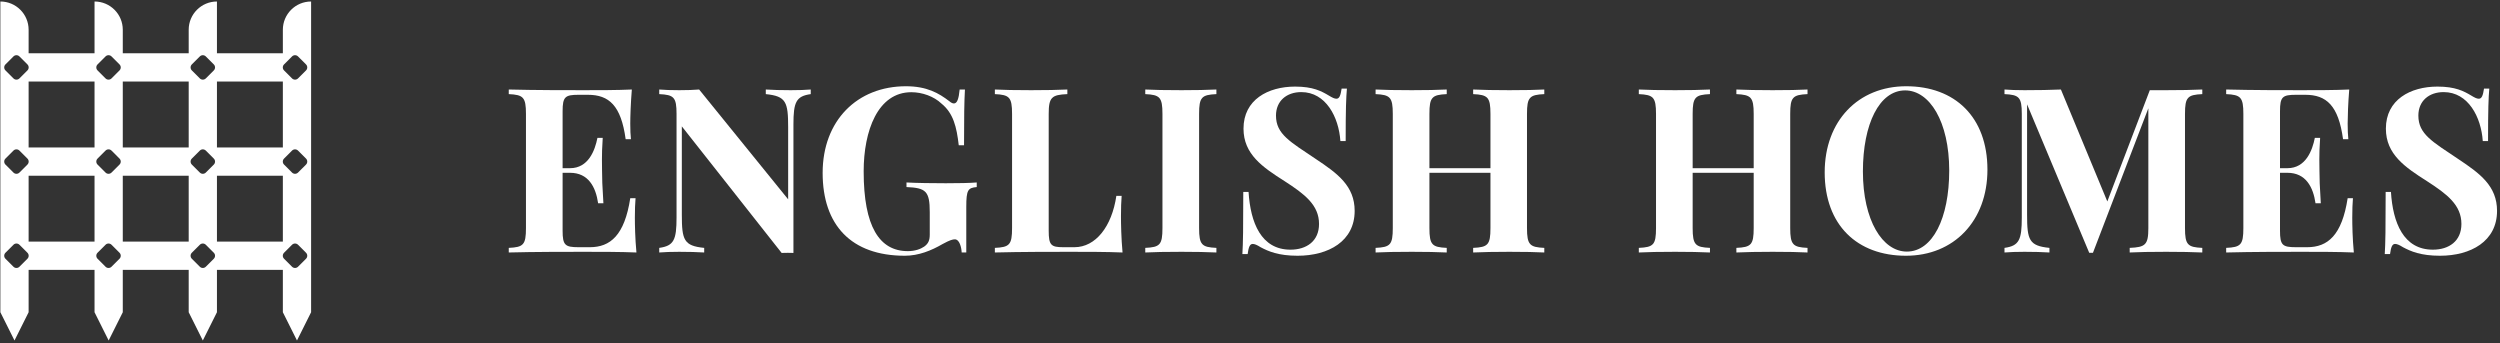
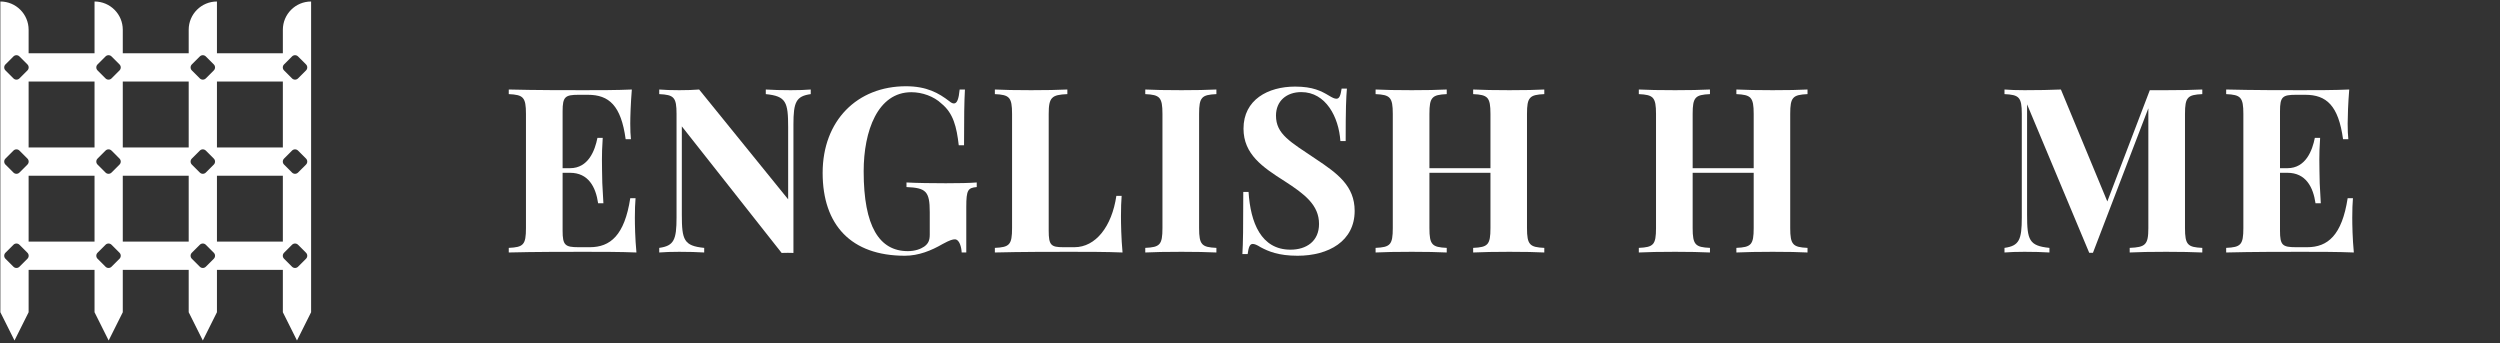
<svg xmlns="http://www.w3.org/2000/svg" width="590px" height="81px" viewBox="0 0 590 81" version="1.1">
  <rect x="0" y="0" width="590" height="81" fill="#333333" stroke="none" />
  <title>English Homes Logo_Property details_RGB_White</title>
  <g id="Page-1" stroke="none" stroke-width="1" fill="none" fill-rule="evenodd">
    <g id="English-Homes-Logo_Property-details_RGB_White" transform="translate(0.087, 0.355)" fill="#FFFFFF">
      <path d="M72.135,63.737 L70.248,61.851 C69.857,61.461 69.224,61.461 68.833,61.851 L66.948,63.737 C66.557,64.128 66.557,64.76 66.948,65.151 L68.833,67.036 C69.224,67.427 69.857,67.427 70.248,67.036 L72.135,65.151 C72.524,64.76 72.524,64.128 72.135,63.737 Z M72.135,41.515 L70.248,39.629 C69.857,39.239 69.224,39.239 68.833,39.629 L66.948,41.515 C66.557,41.905 66.557,42.539 66.948,42.929 L68.833,44.815 C69.224,45.205 69.857,45.205 70.248,44.815 L72.135,42.929 C72.524,42.539 72.524,41.905 72.135,41.515 Z M72.135,19.292 L70.248,17.407 C69.857,17.016 69.224,17.016 68.833,17.407 L66.948,19.292 C66.557,19.683 66.557,20.316 66.948,20.707 L68.833,22.592 C69.224,22.983 69.857,22.983 70.248,22.592 L72.135,20.707 C72.524,20.316 72.524,19.683 72.135,19.292 Z M51.112,38.889 L66.667,38.889 L66.667,23.333 L51.112,23.333 L51.112,38.889 Z M51.112,61.111 L66.667,61.111 L66.667,45.555 L51.112,45.555 L51.112,61.111 Z M50.371,63.737 L48.485,61.851 C48.095,61.461 47.463,61.461 47.072,61.851 L45.185,63.737 C44.795,64.128 44.795,64.76 45.185,65.151 L47.072,67.036 C47.463,67.427 48.095,67.427 48.485,67.036 L50.371,65.151 C50.761,64.76 50.761,64.128 50.371,63.737 Z M50.371,41.515 L48.485,39.629 C48.095,39.239 47.463,39.239 47.072,39.629 L45.185,41.515 C44.795,41.905 44.795,42.539 45.185,42.929 L47.072,44.815 C47.463,45.205 48.095,45.205 48.485,44.815 L50.371,42.929 C50.761,42.539 50.761,41.905 50.371,41.515 Z M50.371,19.292 L48.485,17.407 C48.095,17.016 47.463,17.016 47.072,17.407 L45.185,19.292 C44.795,19.683 44.795,20.316 45.185,20.707 L47.072,22.592 C47.463,22.983 48.095,22.983 48.485,22.592 L50.371,20.707 C50.761,20.316 50.761,19.683 50.371,19.292 Z M44.445,45.555 L28.889,45.555 L28.889,61.111 L44.445,61.111 L44.445,45.555 Z M44.445,23.333 L28.889,23.333 L28.889,38.889 L44.445,38.889 L44.445,23.333 Z M28.119,63.737 L26.233,61.851 C25.843,61.461 25.209,61.461 24.819,61.851 L22.933,63.737 C22.543,64.128 22.543,64.76 22.933,65.151 L24.819,67.036 C25.209,67.427 25.843,67.427 26.233,67.036 L28.119,65.151 C28.509,64.76 28.509,64.128 28.119,63.737 Z M28.119,41.515 L26.233,39.629 C25.843,39.239 25.209,39.239 24.819,39.629 L22.933,41.515 C22.543,41.905 22.543,42.539 22.933,42.929 L24.819,44.815 C25.209,45.205 25.843,45.205 26.233,44.815 L28.119,42.929 C28.509,42.539 28.509,41.905 28.119,41.515 Z M28.119,19.292 L26.233,17.407 C25.843,17.016 25.209,17.016 24.819,17.407 L22.933,19.292 C22.543,19.683 22.543,20.316 22.933,20.707 L24.819,22.592 C25.209,22.983 25.843,22.983 26.233,22.592 L28.119,20.707 C28.509,20.316 28.509,19.683 28.119,19.292 Z M22.223,45.555 L6.667,45.555 L6.667,61.111 L22.223,61.111 L22.223,45.555 Z M22.223,23.333 L6.667,23.333 L6.667,38.889 L22.223,38.889 L22.223,23.333 Z M6.387,19.292 L4.5,17.407 C4.111,17.016 3.477,17.016 3.087,17.407 L1.201,19.292 C0.811,19.683 0.811,20.316 1.201,20.707 L3.087,22.592 C3.477,22.983 4.111,22.983 4.5,22.592 L6.387,20.707 C6.777,20.316 6.777,19.683 6.387,19.292 Z M1.201,42.929 L3.087,44.815 C3.477,45.205 4.111,45.205 4.5,44.815 L6.387,42.929 C6.777,42.539 6.777,41.905 6.387,41.515 L4.5,39.629 C4.111,39.239 3.477,39.239 3.087,39.629 L1.201,41.515 C0.811,41.905 0.811,42.539 1.201,42.929 Z M1.201,65.151 L3.087,67.036 C3.477,67.427 4.111,67.427 4.5,67.036 L6.387,65.151 C6.777,64.76 6.777,64.128 6.387,63.737 L4.5,61.851 C4.111,61.461 3.477,61.461 3.087,61.851 L1.201,63.737 C0.811,64.128 0.811,64.76 1.201,65.151 Z M66.667,73.333 L66.667,67.777 L51.112,67.777 L51.112,80 C47.429,80 44.445,77.015 44.445,73.333 L44.445,67.777 L28.889,67.777 L28.889,73.333 C28.889,77.015 25.905,80 22.223,80 L22.223,67.777 L6.667,67.777 L6.667,73.333 C6.667,77.015 3.683,80 -5.68434189e-14,80 L-5.68434189e-14,6.667 L3.333,1.99999999e-06 L6.667,6.667 L6.667,16.667 L22.223,16.667 L22.223,6.667 L25.556,1.99999999e-06 L28.889,6.667 L28.889,16.667 L44.445,16.667 L44.445,6.667 L47.779,1.99999999e-06 L51.112,6.667 L51.112,16.667 L66.667,16.667 L66.667,6.667 L70,1.99999999e-06 L73.333,6.667 L73.333,80 C69.652,80 66.667,77.015 66.667,73.333" id="path3" transform="translate(36.667, 40) scale(-1, 1) rotate(-180) translate(-36.667, -40)" />
      <path d="M150.113,20.769 C146.427,20.928 141.335,20.928 137.673,20.928 C134.04,20.928 125.896,20.928 119.981,20.769 L119.981,21.856 C123.429,22.015 124.04,22.572 124.04,26.524 L124.04,53.475 C124.04,57.427 123.404,57.983 119.981,58.143 L119.981,59.231 C125.896,59.071 134.04,59.071 137.673,59.071 C140.989,59.071 145.684,59.071 149.027,59.231 C148.761,56.02 148.656,52.757 148.656,51.193 C148.656,49.76 148.708,48.381 148.815,47.505 L147.568,47.505 C146.48,55.464 143.641,57.983 138.656,57.983 L136.427,57.983 C133.271,57.983 132.688,57.505 132.688,54.111 L132.688,40.663 L134.439,40.663 C138.788,40.663 140.327,44.88 140.911,47.824 L142.157,47.824 C141.997,45.517 141.971,43.952 141.971,42.705 C141.971,41.697 141.997,40.901 141.997,40.105 C141.997,38.329 142.051,36.525 142.316,32.387 L141.069,32.387 C140.512,36.207 138.788,39.575 134.439,39.575 L132.688,39.575 L132.688,25.888 C132.688,22.493 133.271,22.015 136.427,22.015 L139.107,22.015 C143.96,22.015 147.303,24.828 148.656,33.58 L149.903,33.58 C149.796,32.413 149.743,30.795 149.743,29.017 C149.743,27.4 149.796,24.032 150.113,20.769" id="path4" fill-rule="nonzero" transform="translate(135.047, 40) scale(-1, 1) rotate(-180) translate(-135.047, -40)" />
      <path d="M191.248,58.248 C187.773,57.771 187.164,56.337 187.164,51.085 L187.164,20.769 C186.765,20.795 186.315,20.795 185.863,20.795 C185.387,20.795 184.909,20.795 184.379,20.769 L160.824,50.636 L160.824,29.787 C160.824,23.819 161.301,22.44 166.103,21.961 L166.103,20.875 C164.696,20.98 162.176,21.033 160.213,21.033 C158.516,21.033 156.633,20.98 155.492,20.875 L155.492,21.961 C158.968,22.44 159.577,23.872 159.577,29.123 L159.577,53.58 C159.577,57.532 158.941,58.088 155.492,58.248 L155.492,59.336 C156.633,59.229 158.516,59.176 160.213,59.176 C161.939,59.176 163.636,59.229 164.909,59.336 L185.917,33.42 L185.917,50.423 C185.917,56.391 185.439,57.771 180.639,58.248 L180.639,59.336 C182.044,59.229 184.564,59.176 186.527,59.176 C188.224,59.176 190.108,59.229 191.248,59.336 L191.248,58.248" id="path5" fill-rule="nonzero" transform="translate(173.37, 40.053) scale(-1, 1) rotate(-180) translate(-173.37, -40.053)" />
      <path d="M223.951,56.472 C224.348,56.127 224.72,55.941 225.037,55.941 C225.78,55.941 226.179,56.976 226.391,59.231 L227.637,59.231 C227.477,56.445 227.425,52.704 227.425,46.073 L226.179,46.073 C225.675,50.424 224.905,53.633 222.093,55.915 C220.316,57.612 217.557,58.593 214.985,58.593 C207.055,58.593 203.739,49.469 203.739,39.92 C203.739,26.869 207.452,21.088 214.163,21.088 C215.887,21.088 217.187,21.592 218.008,22.148 C219.017,22.864 219.335,23.66 219.335,24.987 L219.335,30.319 C219.335,35.252 218.407,36.02 213.844,36.207 L213.844,37.293 C216.072,37.161 220.211,37.109 223.128,37.109 C226.179,37.109 228.777,37.161 230.423,37.293 L230.423,36.207 C228.353,36.02 227.956,35.544 227.956,31.539 L227.956,20.769 L226.868,20.769 C226.815,22.015 226.337,23.872 225.277,23.872 C224.747,23.872 224.109,23.713 222.359,22.759 C219.707,21.22 216.709,20 213.447,20 C200.768,20 194.056,27.268 194.056,39.548 C194.056,51.909 202.227,60 213.712,60 C218.645,60 221.457,58.381 223.951,56.472" id="path6" fill-rule="nonzero" transform="translate(212.239, 40) scale(-1, 1) rotate(-180) translate(-212.239, -40)" />
      <path d="M251.809,58.143 C248.123,57.983 247.407,57.427 247.407,53.475 L247.407,25.888 C247.407,22.493 247.964,22.015 250.828,22.015 L253.481,22.015 C258.495,22.015 262.313,26.896 263.375,34.137 L264.621,34.137 C264.516,32.891 264.463,31.22 264.463,29.363 C264.463,27.665 264.516,24.164 264.833,20.769 C261.147,20.928 256.055,20.928 252.393,20.928 C248.76,20.928 240.616,20.928 234.701,20.769 L234.701,21.856 C238.149,22.015 238.76,22.572 238.76,26.524 L238.76,53.475 C238.76,57.427 238.123,57.983 234.701,58.143 L234.701,59.231 C236.531,59.124 239.795,59.071 243.269,59.071 C246.425,59.071 249.795,59.124 251.809,59.231 L251.809,58.143" id="path7" fill-rule="nonzero" transform="translate(249.767, 40) scale(-1, 1) rotate(-180) translate(-249.767, -40)" />
      <path d="M286.984,58.143 C283.509,57.983 282.9,57.427 282.9,53.475 L282.9,26.524 C282.9,22.572 283.536,22.015 286.984,21.856 L286.984,20.769 C285.021,20.875 281.785,20.928 278.761,20.928 C275.287,20.928 272.024,20.875 270.195,20.769 L270.195,21.856 C273.643,22.015 274.252,22.572 274.252,26.524 L274.252,53.475 C274.252,57.427 273.616,57.983 270.195,58.143 L270.195,59.231 C272.024,59.124 275.287,59.071 278.761,59.071 C281.785,59.071 285.021,59.124 286.984,59.231 L286.984,58.143" id="path8" fill-rule="nonzero" transform="translate(278.589, 40) scale(-1, 1) rotate(-180) translate(-278.589, -40)" />
      <path d="M313.485,57.904 C314.361,57.373 314.839,57.136 315.316,57.136 C316.032,57.136 316.297,57.957 316.536,59.523 L317.783,59.523 C317.597,57.373 317.491,54.775 317.491,47.136 L316.245,47.136 C315.872,52.784 312.823,58.7 307.015,58.7 C303.539,58.7 301.045,56.604 301.045,53.156 C301.045,48.78 304.361,47.003 310.435,42.919 C315.581,39.496 319.613,36.552 319.613,30.663 C319.613,23.501 313.432,20.08 306.139,20.08 C301.629,20.08 299.243,21.115 297.412,22.095 C296.536,22.652 295.979,22.864 295.555,22.864 C294.839,22.864 294.573,22.043 294.361,20.477 L293.115,20.477 C293.273,23.024 293.327,26.499 293.327,35.145 L294.573,35.145 C295.025,27.905 297.519,21.512 304.468,21.512 C308.26,21.512 311.204,23.528 311.204,27.585 C311.204,32.041 307.836,34.616 303.061,37.693 C297.889,40.981 293.38,44.032 293.38,50.08 C293.38,56.923 299.189,60 305.555,60 C309.8,60 311.788,58.912 313.485,57.904" id="path9" fill-rule="nonzero" transform="translate(306.364, 40.04) scale(-1, 1) rotate(-180) translate(-306.364, -40.04)" />
      <path d="M364.367,58.143 C360.892,57.983 360.283,57.427 360.283,53.475 L360.283,26.524 C360.283,22.572 360.945,22.015 364.367,21.856 L364.367,20.769 C362.589,20.875 359.46,20.928 356.117,20.928 C352.961,20.928 349.592,20.875 347.577,20.769 L347.577,21.856 C351.051,22.015 351.661,22.572 351.661,26.524 L351.661,39.575 L337.257,39.575 L337.257,26.524 C337.257,22.572 337.895,22.015 341.343,21.856 L341.343,20.769 C339.38,20.875 336.144,20.928 333.12,20.928 C329.645,20.928 326.383,20.875 324.552,20.769 L324.552,21.856 C328.001,22.015 328.611,22.572 328.611,26.524 L328.611,53.475 C328.611,57.427 327.973,57.983 324.552,58.143 L324.552,59.231 C326.383,59.124 329.645,59.071 333.12,59.071 C336.144,59.071 339.38,59.124 341.343,59.231 L341.343,58.143 C337.868,57.983 337.257,57.427 337.257,53.475 L337.257,40.663 L351.661,40.663 L351.661,53.475 C351.661,57.427 351.025,57.983 347.577,58.143 L347.577,59.231 C349.592,59.124 352.961,59.071 356.117,59.071 C359.46,59.071 362.589,59.124 364.367,59.231 L364.367,58.143" id="path10" fill-rule="nonzero" transform="translate(344.459, 40) scale(-1, 1) rotate(-180) translate(-344.459, -40)" />
      <path d="M426.488,58.143 C423.015,57.983 422.404,57.427 422.404,53.475 L422.404,26.524 C422.404,22.572 423.067,22.015 426.488,21.856 L426.488,20.769 C424.711,20.875 421.583,20.928 418.24,20.928 C415.084,20.928 411.713,20.875 409.697,20.769 L409.697,21.856 C413.173,22.015 413.784,22.572 413.784,26.524 L413.784,39.575 L399.38,39.575 L399.38,26.524 C399.38,22.572 400.017,22.015 403.465,21.856 L403.465,20.769 C401.503,20.875 398.265,20.928 395.243,20.928 C391.767,20.928 388.505,20.875 386.675,20.769 L386.675,21.856 C390.123,22.015 390.733,22.572 390.733,26.524 L390.733,53.475 C390.733,57.427 390.096,57.983 386.675,58.143 L386.675,59.231 C388.505,59.124 391.767,59.071 395.243,59.071 C398.265,59.071 401.503,59.124 403.465,59.231 L403.465,58.143 C399.989,57.983 399.38,57.427 399.38,53.475 L399.38,40.663 L413.784,40.663 L413.784,53.475 C413.784,57.427 413.147,57.983 409.697,58.143 L409.697,59.231 C411.713,59.124 415.084,59.071 418.24,59.071 C421.583,59.071 424.711,59.124 426.488,59.231 L426.488,58.143" id="path11" fill-rule="nonzero" transform="translate(406.581, 40) scale(-1, 1) rotate(-180) translate(-406.581, -40)" />
-       <path d="M439.559,39.893 C439.559,28.329 444.199,20.981 449.929,20.981 C456.004,20.981 459.929,28.859 459.929,40.105 C459.929,51.671 455.288,59.019 449.531,59.019 C443.457,59.019 439.559,51.14 439.559,39.893 L439.559,39.893 Z M468.948,40.317 C468.948,28.171 460.991,20 449.717,20 C438.205,20 430.539,27.24 430.539,39.681 C430.539,51.829 438.471,60 449.771,60 C461.255,60 468.948,52.757 468.948,40.317" id="path12" fill-rule="nonzero" transform="translate(449.743, 40) scale(-1, 1) rotate(-180) translate(-449.743, -40)" />
      <path d="M519.655,58.223 C516.18,58.063 515.571,57.507 515.571,53.555 L515.571,26.604 C515.571,22.652 516.207,22.095 519.655,21.936 L519.655,20.849 C517.639,20.955 514.271,21.008 511.113,21.008 C507.639,21.008 504.376,20.955 502.52,20.849 L502.52,21.936 C506.233,22.095 506.923,22.652 506.923,26.604 L506.923,54.88 L493.847,20.769 L492.972,20.769 L478.303,55.808 L478.303,29.761 C478.303,23.793 478.78,22.415 483.581,21.936 L483.581,20.849 C482.175,20.955 479.655,21.008 477.693,21.008 C475.995,21.008 474.112,20.955 472.972,20.849 L472.972,21.936 C476.445,22.415 477.056,23.847 477.056,29.097 L477.056,53.555 C477.056,57.507 476.419,58.063 472.972,58.223 L472.972,59.311 C474.112,59.204 475.995,59.151 477.693,59.151 C480.849,59.151 483.925,59.204 486.287,59.311 L497.241,32.891 L507.268,59.151 L511.113,59.151 C514.271,59.151 517.639,59.204 519.655,59.311 L519.655,58.223" id="path13" fill-rule="nonzero" transform="translate(496.313, 40.04) scale(-1, 1) rotate(-180) translate(-496.313, -40.04)" />
      <path d="M555.419,20.769 C551.733,20.928 546.64,20.928 542.979,20.928 C539.345,20.928 531.201,20.928 525.288,20.769 L525.288,21.856 C528.736,22.015 529.347,22.572 529.347,26.524 L529.347,53.475 C529.347,57.427 528.709,57.983 525.288,58.143 L525.288,59.231 C531.201,59.071 539.345,59.071 542.979,59.071 C546.296,59.071 550.991,59.071 554.332,59.231 C554.068,56.02 553.961,52.757 553.961,51.193 C553.961,49.76 554.015,48.381 554.12,47.505 L552.873,47.505 C551.787,55.464 548.948,57.983 543.961,57.983 L541.733,57.983 C538.577,57.983 537.993,57.505 537.993,54.111 L537.993,40.663 L539.744,40.663 C544.093,40.663 545.632,44.88 546.216,47.824 L547.463,47.824 C547.304,45.517 547.277,43.952 547.277,42.705 C547.277,41.697 547.304,40.901 547.304,40.105 C547.304,38.329 547.357,36.525 547.621,32.387 L546.375,32.387 C545.817,36.207 544.093,39.575 539.744,39.575 L537.993,39.575 L537.993,25.888 C537.993,22.493 538.577,22.015 541.733,22.015 L544.412,22.015 C549.265,22.015 552.608,24.828 553.961,33.58 L555.208,33.58 C555.101,32.413 555.048,30.795 555.048,29.017 C555.048,27.4 555.101,24.032 555.419,20.769" id="path14" fill-rule="nonzero" transform="translate(540.353, 40) scale(-1, 1) rotate(-180) translate(-540.353, -40)" />
-       <path d="M583.087,57.904 C583.964,57.373 584.441,57.136 584.917,57.136 C585.635,57.136 585.9,57.957 586.139,59.523 L587.385,59.523 C587.199,57.373 587.093,54.775 587.093,47.136 L585.847,47.136 C585.475,52.784 582.424,58.7 576.616,58.7 C573.14,58.7 570.647,56.604 570.647,53.156 C570.647,48.78 573.964,47.003 580.037,42.919 C585.184,39.496 589.215,36.552 589.215,30.663 C589.215,23.501 583.035,20.08 575.741,20.08 C571.232,20.08 568.844,21.115 567.015,22.095 C566.139,22.652 565.581,22.864 565.157,22.864 C564.441,22.864 564.176,22.043 563.964,20.477 L562.716,20.477 C562.876,23.024 562.928,26.499 562.928,35.145 L564.176,35.145 C564.627,27.905 567.12,21.512 574.069,21.512 C577.861,21.512 580.807,23.528 580.807,27.585 C580.807,32.041 577.439,34.616 572.664,37.693 C567.491,40.981 562.981,44.032 562.981,50.08 C562.981,56.923 568.791,60 575.157,60 C579.401,60 581.391,58.912 583.087,57.904" id="path15" fill-rule="nonzero" transform="translate(575.965, 40.04) scale(-1, 1) rotate(-180) translate(-575.965, -40.04)" />
    </g>
  </g>
</svg>